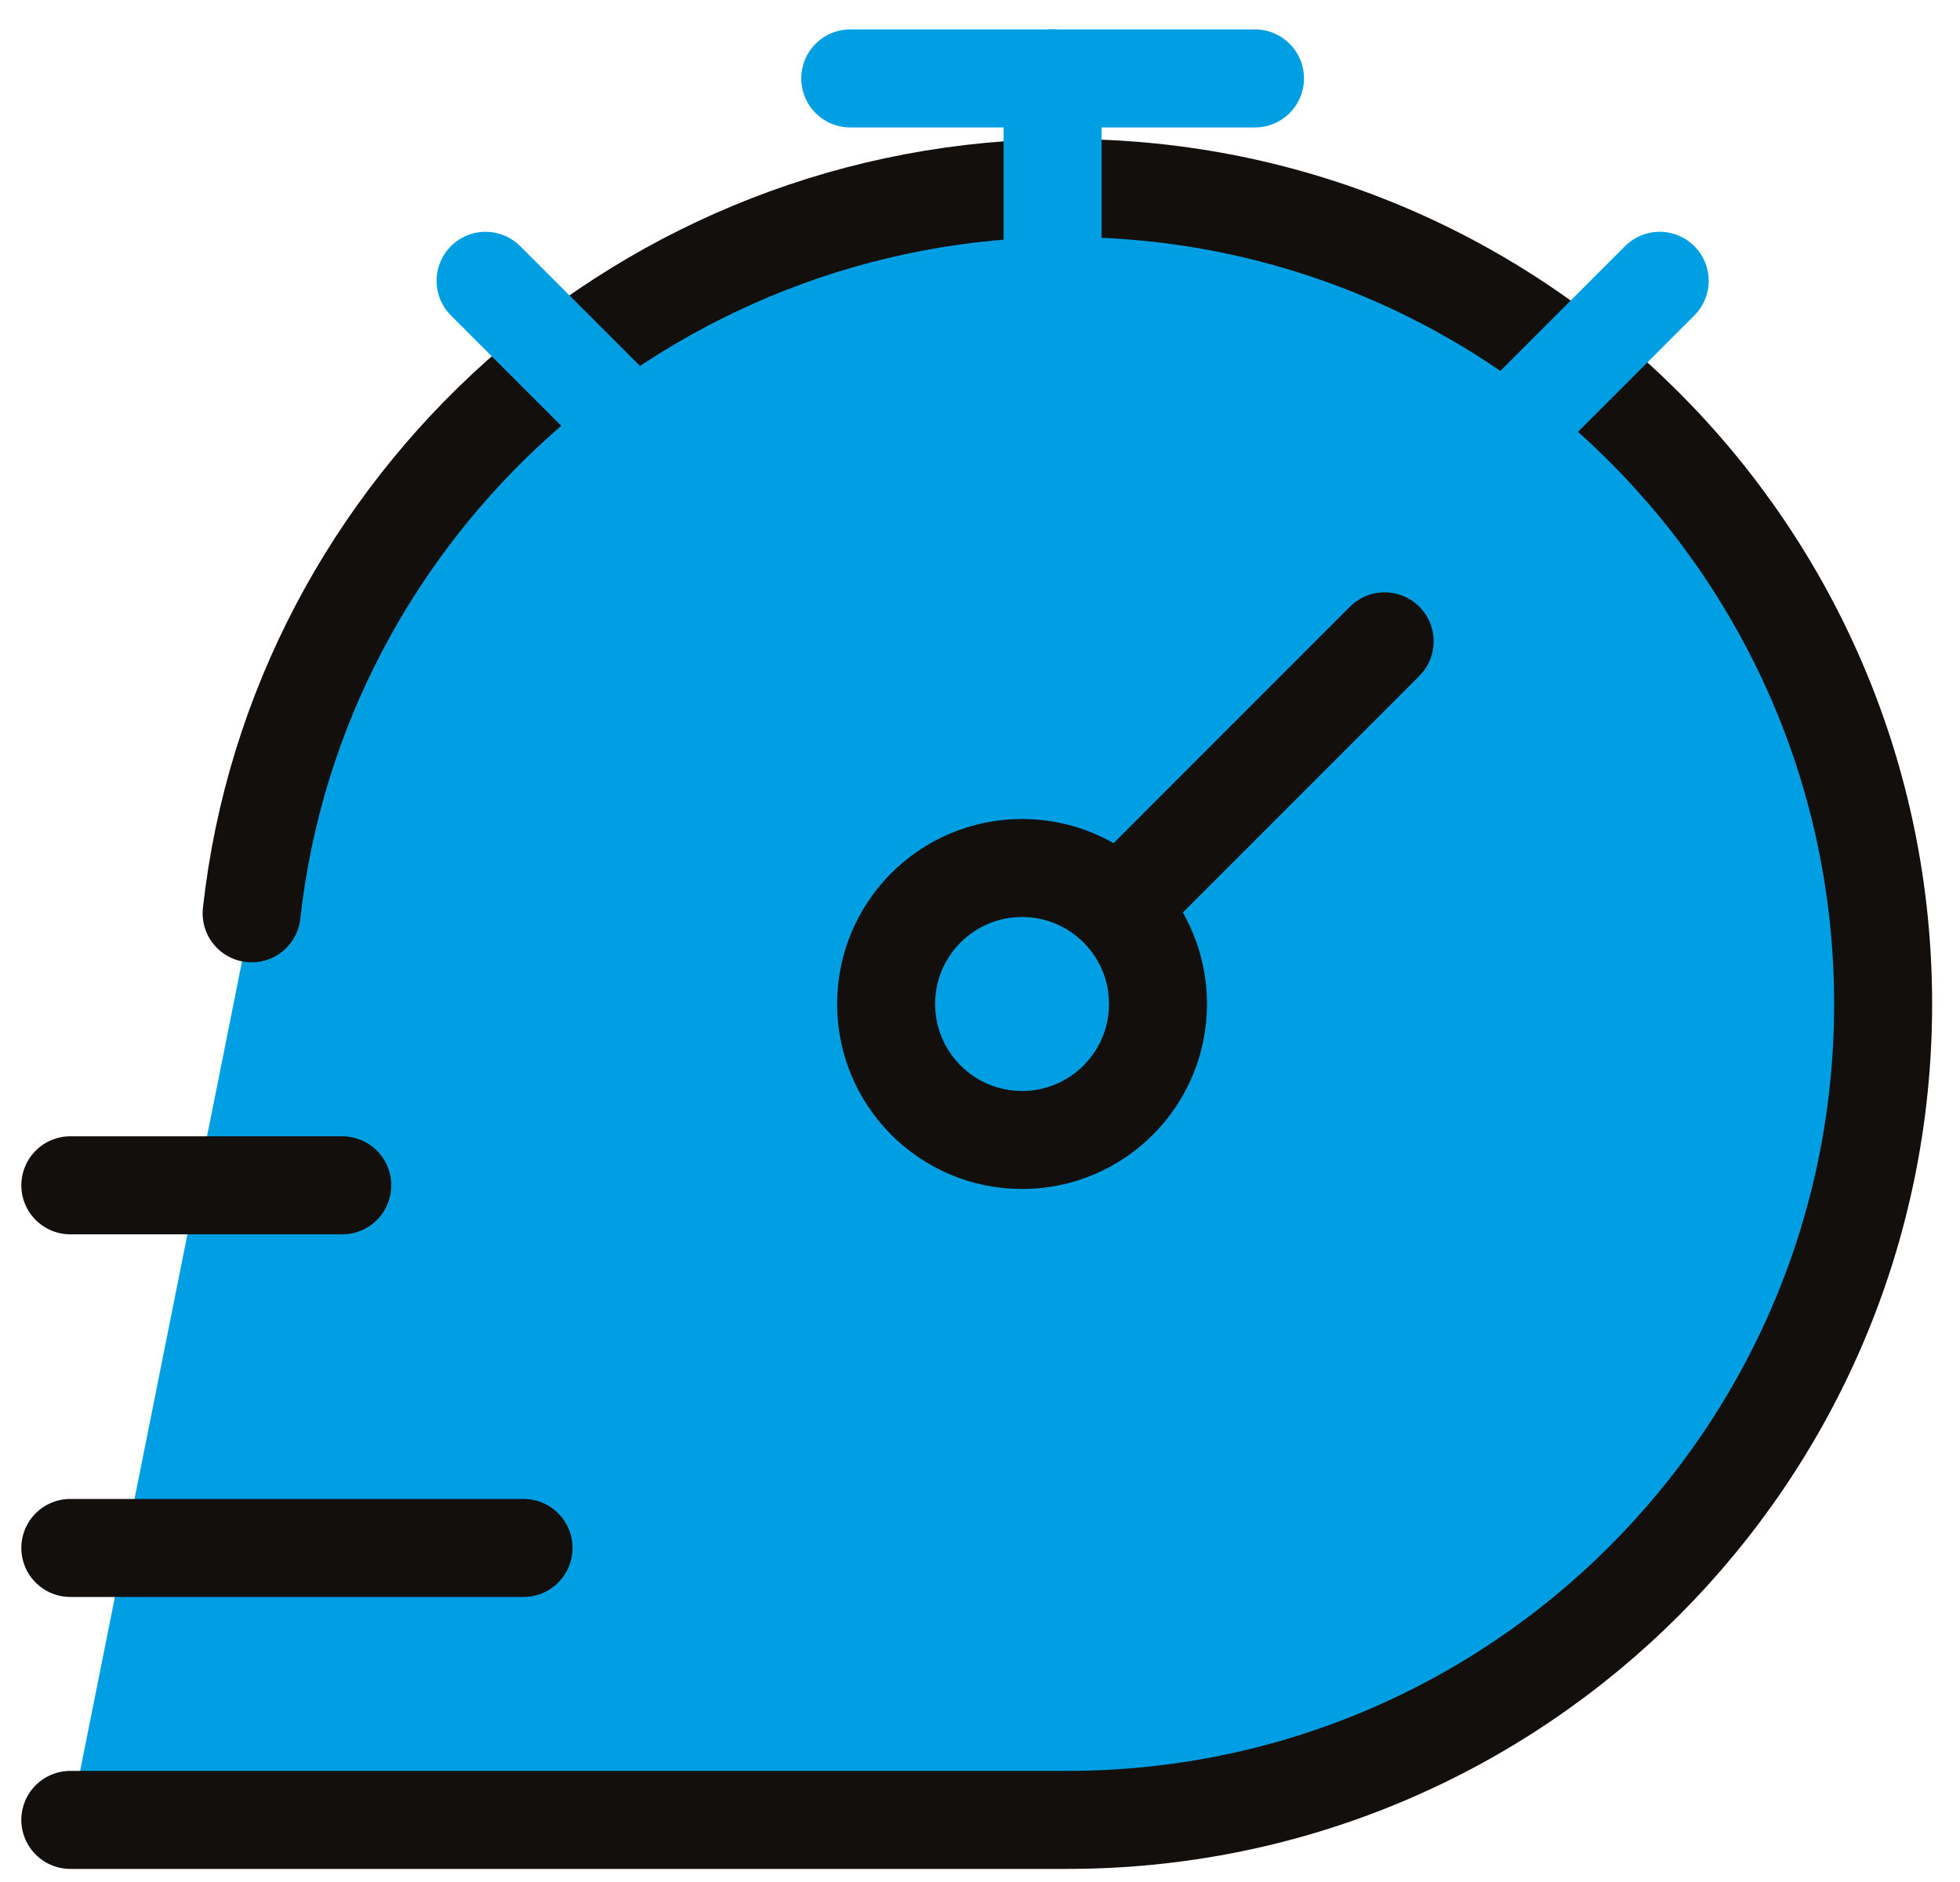
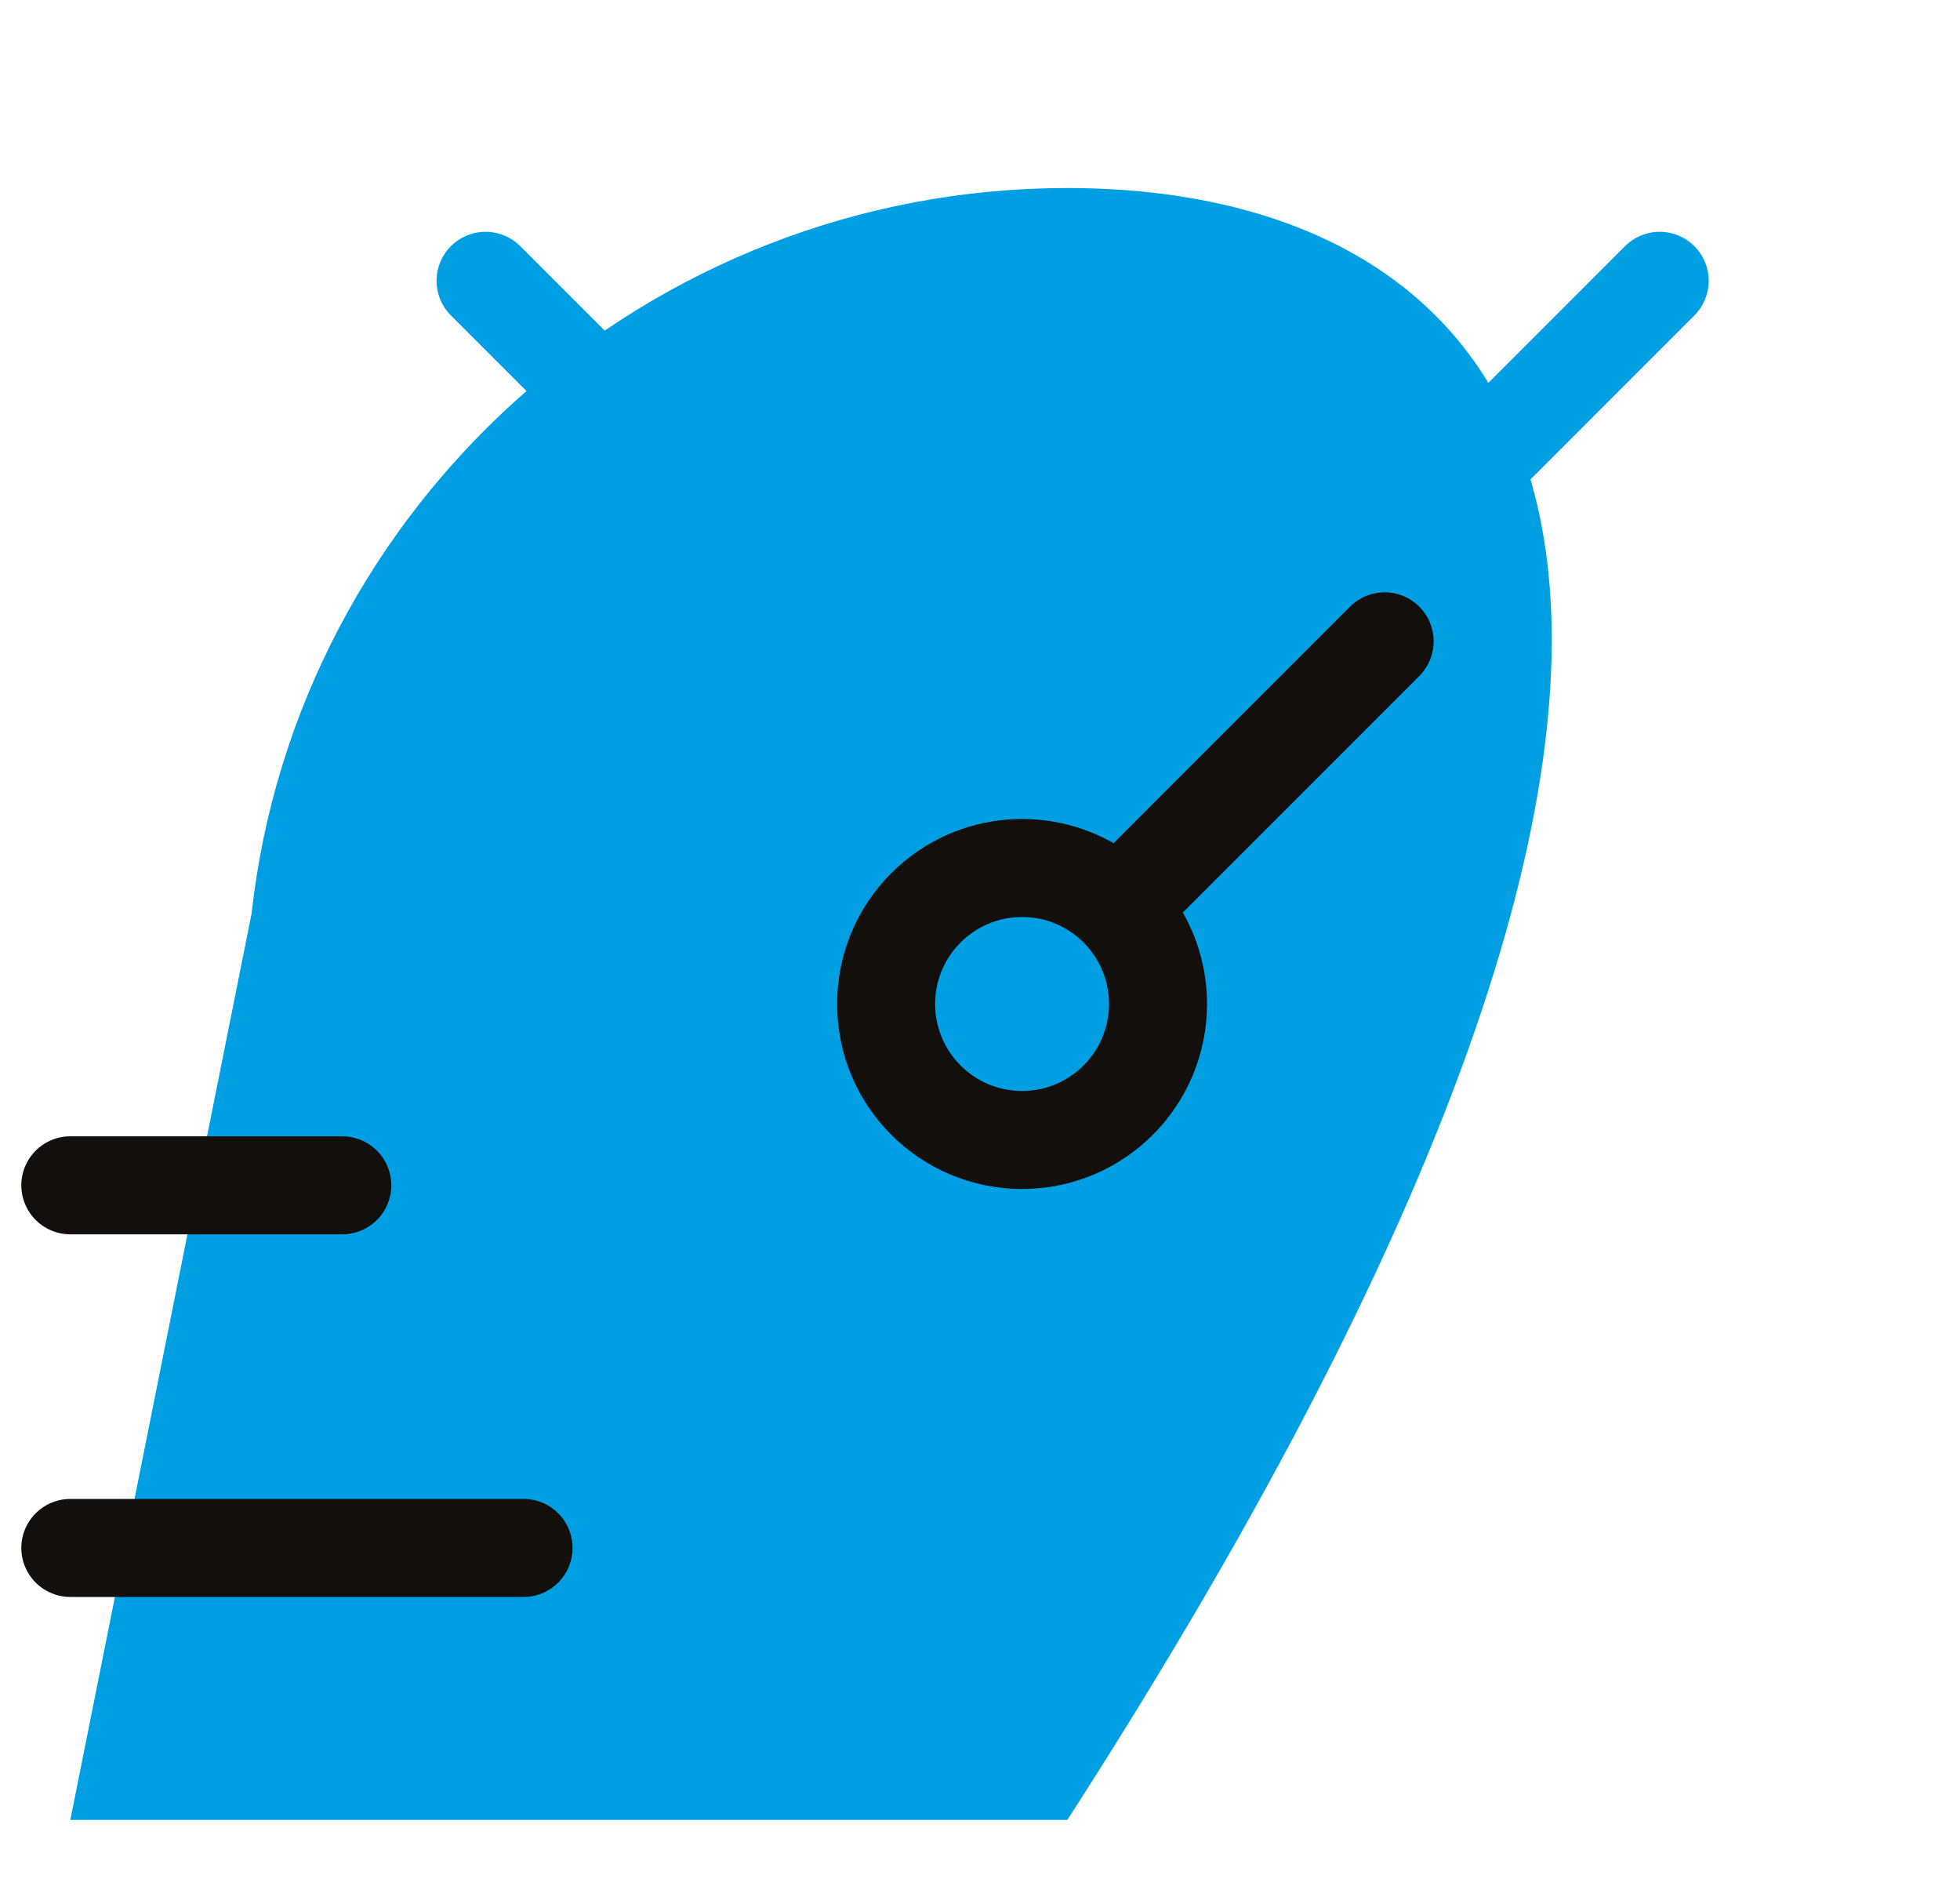
<svg xmlns="http://www.w3.org/2000/svg" width="50" height="48" viewBox="0 0 50 48" fill="none">
-   <path d="M1.794 46.416H27.229C38.722 46.416 48.039 37.099 48.039 25.606C48.039 14.113 38.722 4.796 27.229 4.796C16.517 4.796 7.569 12.889 6.419 23.294" fill="#009FE3" />
-   <path d="M1.794 46.416H27.229C38.722 46.416 48.039 37.099 48.039 25.606C48.039 14.113 38.722 4.796 27.229 4.796C16.517 4.796 7.569 12.889 6.419 23.294" stroke="#120F0C" stroke-width="2.5" stroke-linecap="round" />
+   <path d="M1.794 46.416H27.229C48.039 14.113 38.722 4.796 27.229 4.796C16.517 4.796 7.569 12.889 6.419 23.294" fill="#009FE3" />
  <path d="M37.258 12.244L42.339 7.162M12.387 7.162L16.259 11.034" stroke="#009FE3" stroke-width="2.5" stroke-linecap="round" stroke-linejoin="round" />
  <path d="M35.322 16.357L28.526 23.154M28.526 23.154C27.898 22.526 27.031 22.138 26.073 22.138C24.157 22.138 22.605 23.691 22.605 25.606C22.605 27.522 24.157 29.075 26.073 29.075C27.988 29.075 29.541 27.522 29.541 25.606C29.541 24.649 29.153 23.782 28.526 23.154Z" stroke="#120F0C" stroke-width="2.5" stroke-linecap="round" />
-   <path d="M26.852 9.743L26.852 2" stroke="#009FE3" stroke-width="2.5" stroke-linecap="round" stroke-linejoin="round" />
-   <path d="M21.69 2L32.015 2" stroke="#009FE3" stroke-width="2.5" stroke-linecap="round" stroke-linejoin="round" />
  <path d="M1.794 30.231H8.731" stroke="#120F0C" stroke-width="2.5" stroke-linecap="round" stroke-linejoin="round" />
  <path d="M1.794 39.48H13.355" stroke="#120F0C" stroke-width="2.5" stroke-linecap="round" stroke-linejoin="round" />
</svg>